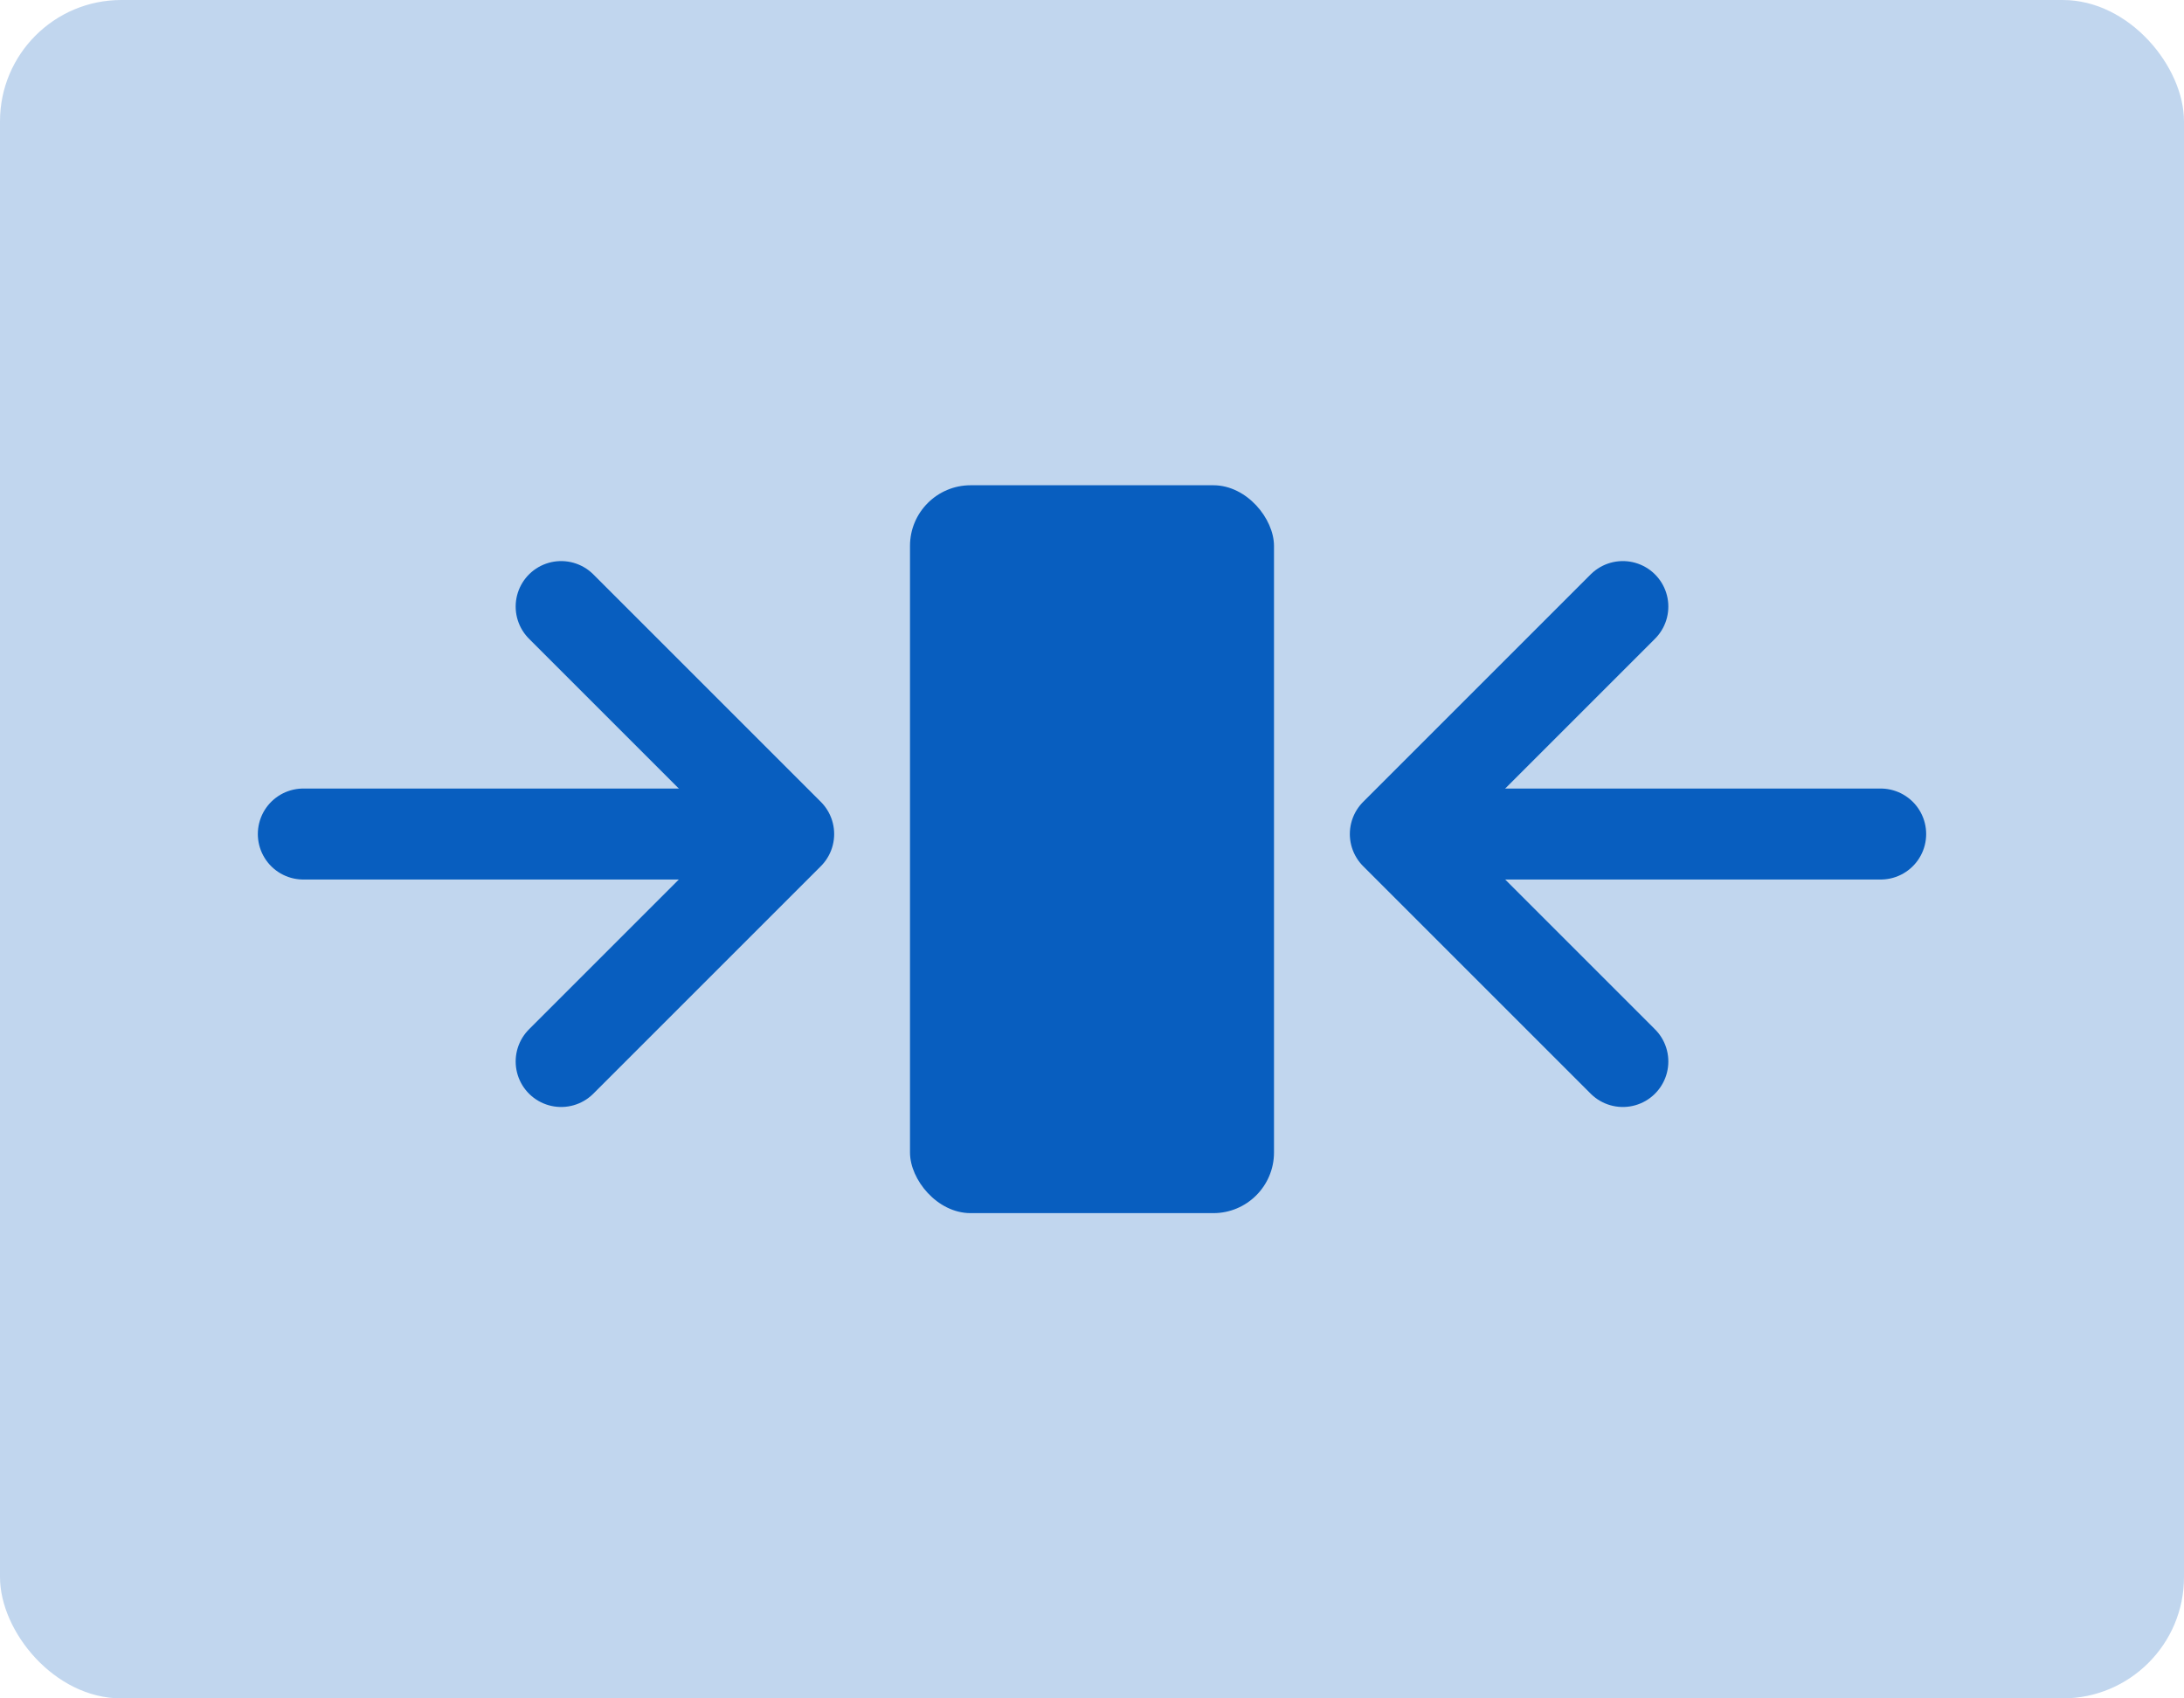
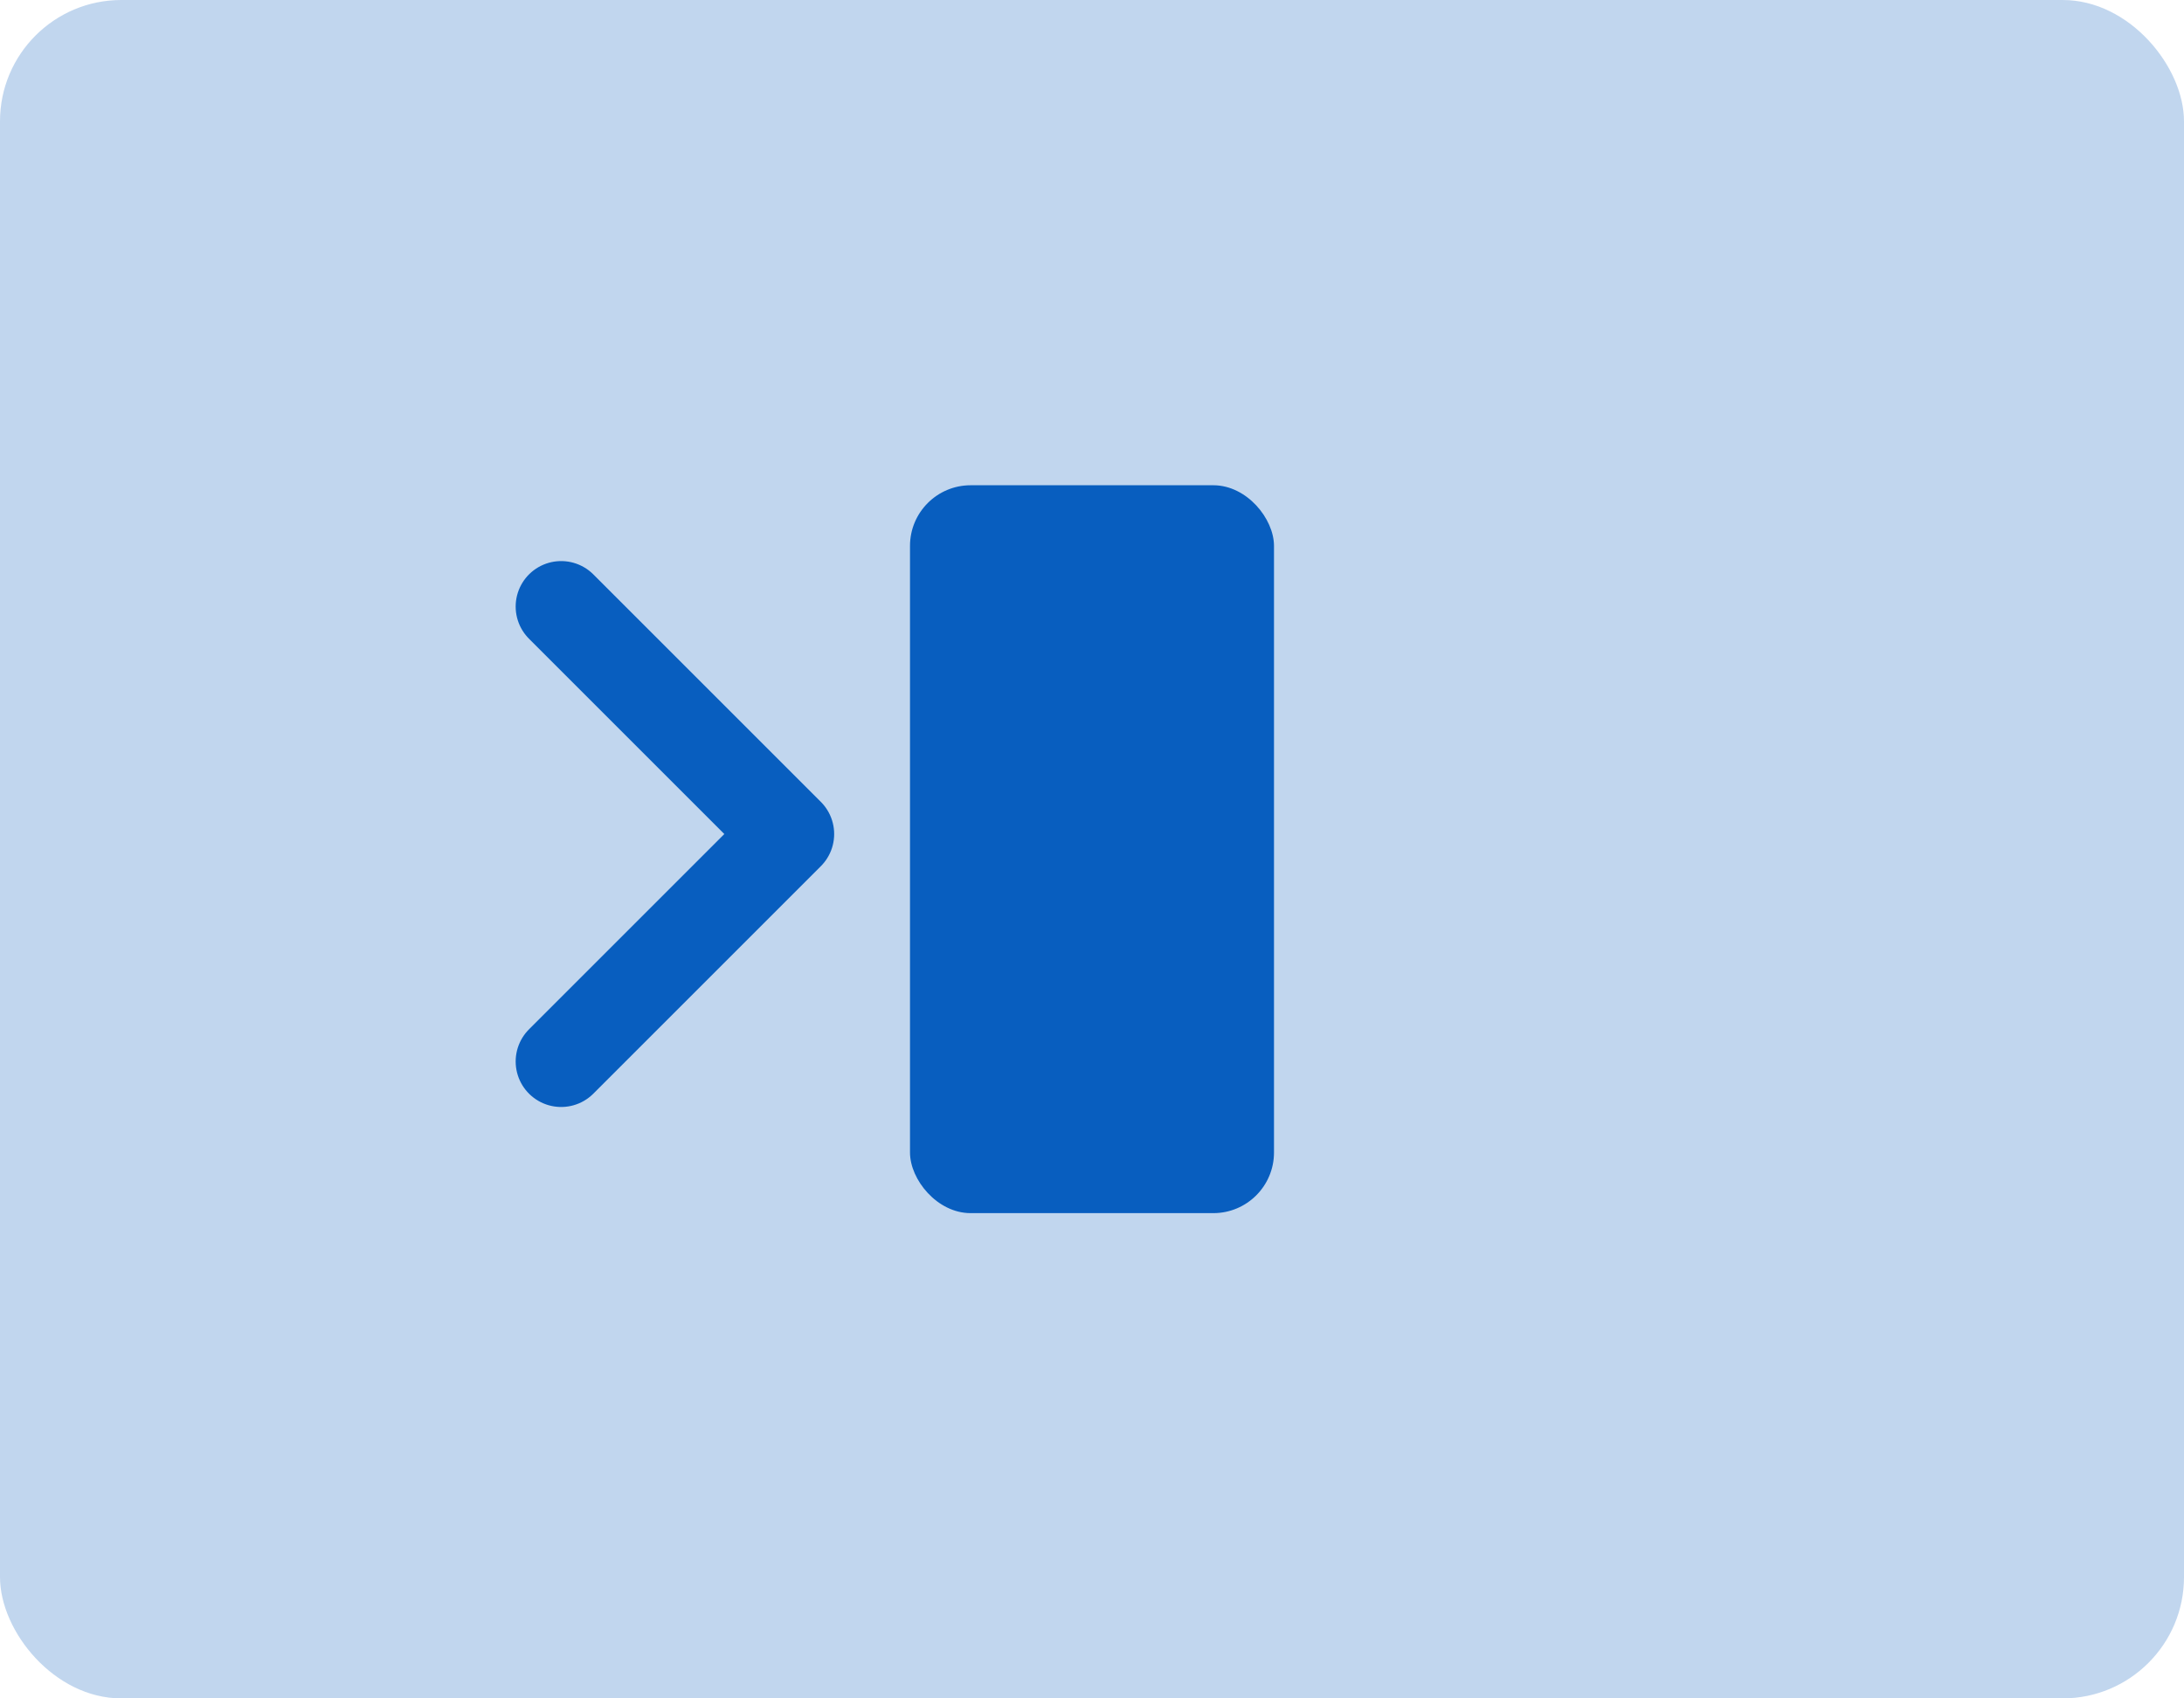
<svg xmlns="http://www.w3.org/2000/svg" width="72px" height="56px" viewBox="0 0 72 56" version="1.1">
  <title>Contractors_Req_Icons</title>
  <desc>Created with Sketch.</desc>
  <defs />
  <g id="Desktop-1280px-" stroke="none" stroke-width="1" fill="none" fill-rule="evenodd">
    <g id="Contractors-&amp;-Construction" transform="translate(-167, -3487)">
      <g id="USX-Benefits" transform="translate(0, 3305)">
        <g id="Req_Icons" transform="translate(167, 182)">
          <rect id="Rectangle-7" fill="#085EBF" opacity="0.25" x="0" y="0" width="72" height="56" rx="4" />
          <g id="Group-6" transform="translate(46, 20)" stroke="#085EBF" stroke-width="3" stroke-linecap="round">
-             <polyline id="Rectangle-9" stroke-linejoin="round" points="7.5 15 0 7.5 7.5 0" />
-             <path d="M16,7.5 L1.667,7.5" id="Path-3" />
-           </g>
+             </g>
          <g id="Group-6-Copy-2" transform="translate(18, 27.5) rotate(-180) translate(-18, -27.5) translate(10, 20)" stroke="#085EBF" stroke-width="3" stroke-linecap="round">
            <polyline id="Rectangle-9" stroke-linejoin="round" points="7.5 15 0 7.5 7.5 0" />
-             <path d="M16,7.5 L1.667,7.5" id="Path-3" />
          </g>
          <rect id="Rectangle-7-Copy-13" fill="#085EBF" x="30" y="16" width="12" height="24" rx="2" />
        </g>
      </g>
    </g>
  </g>
</svg>